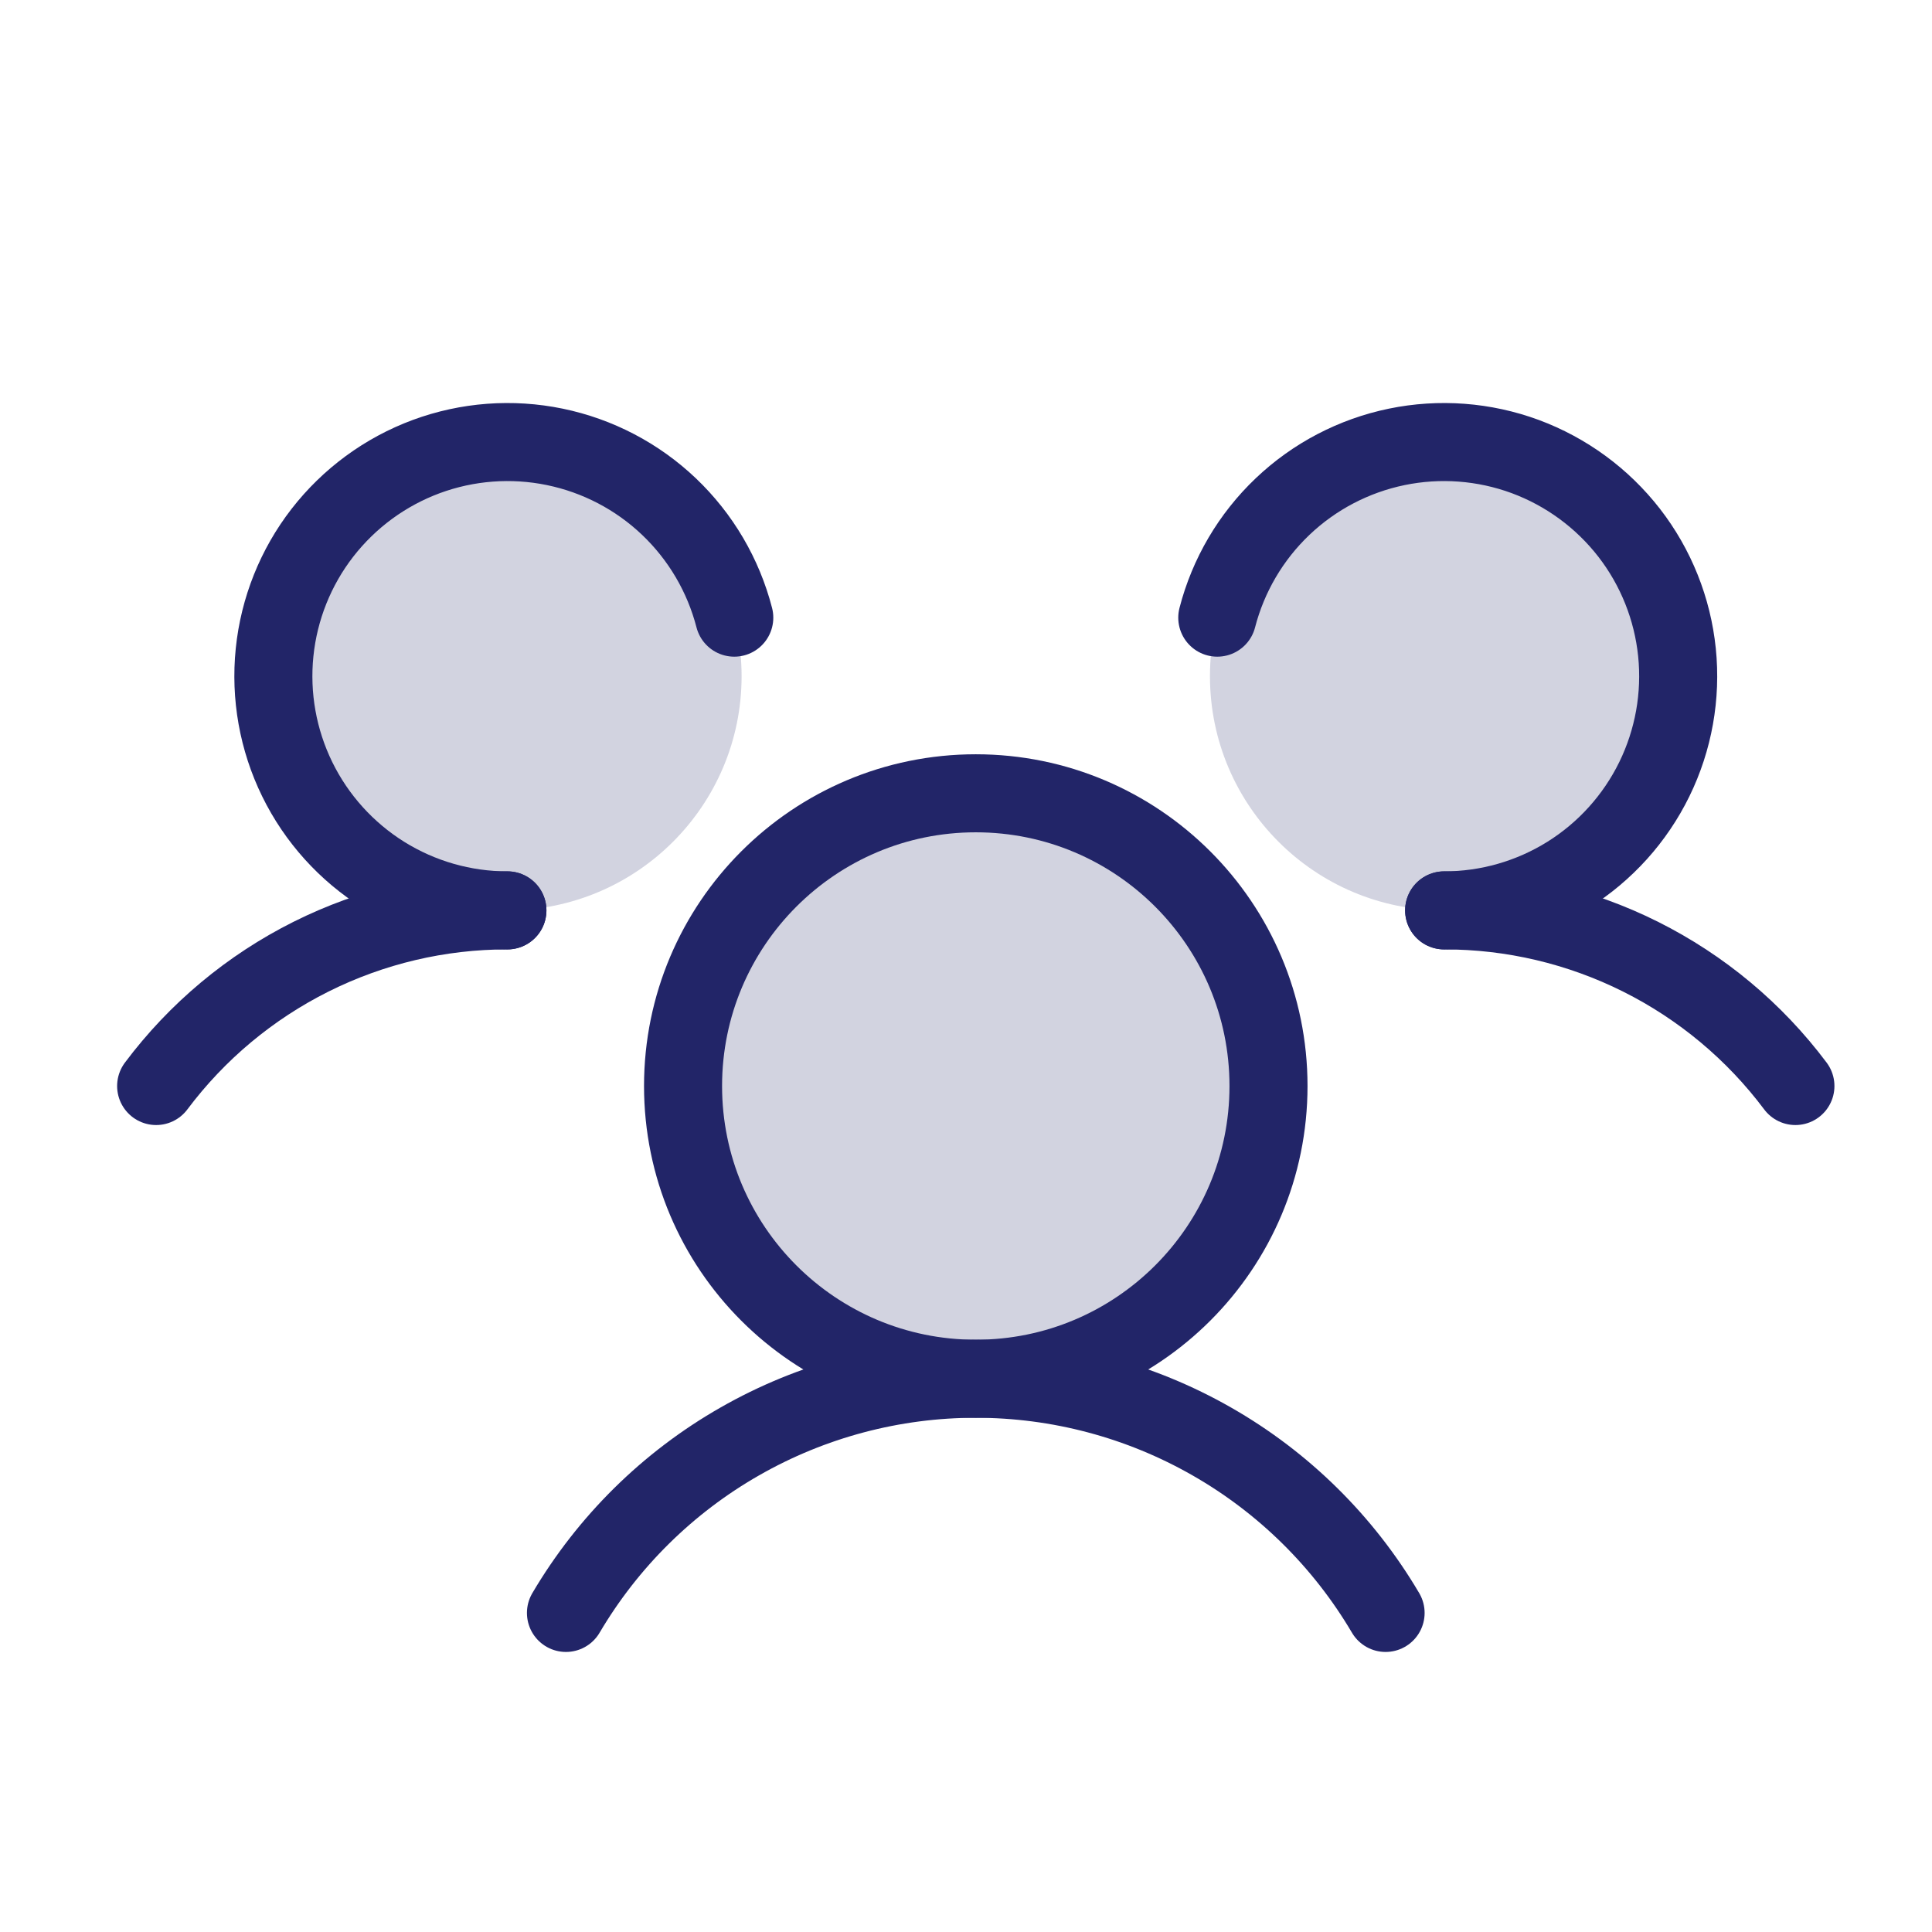
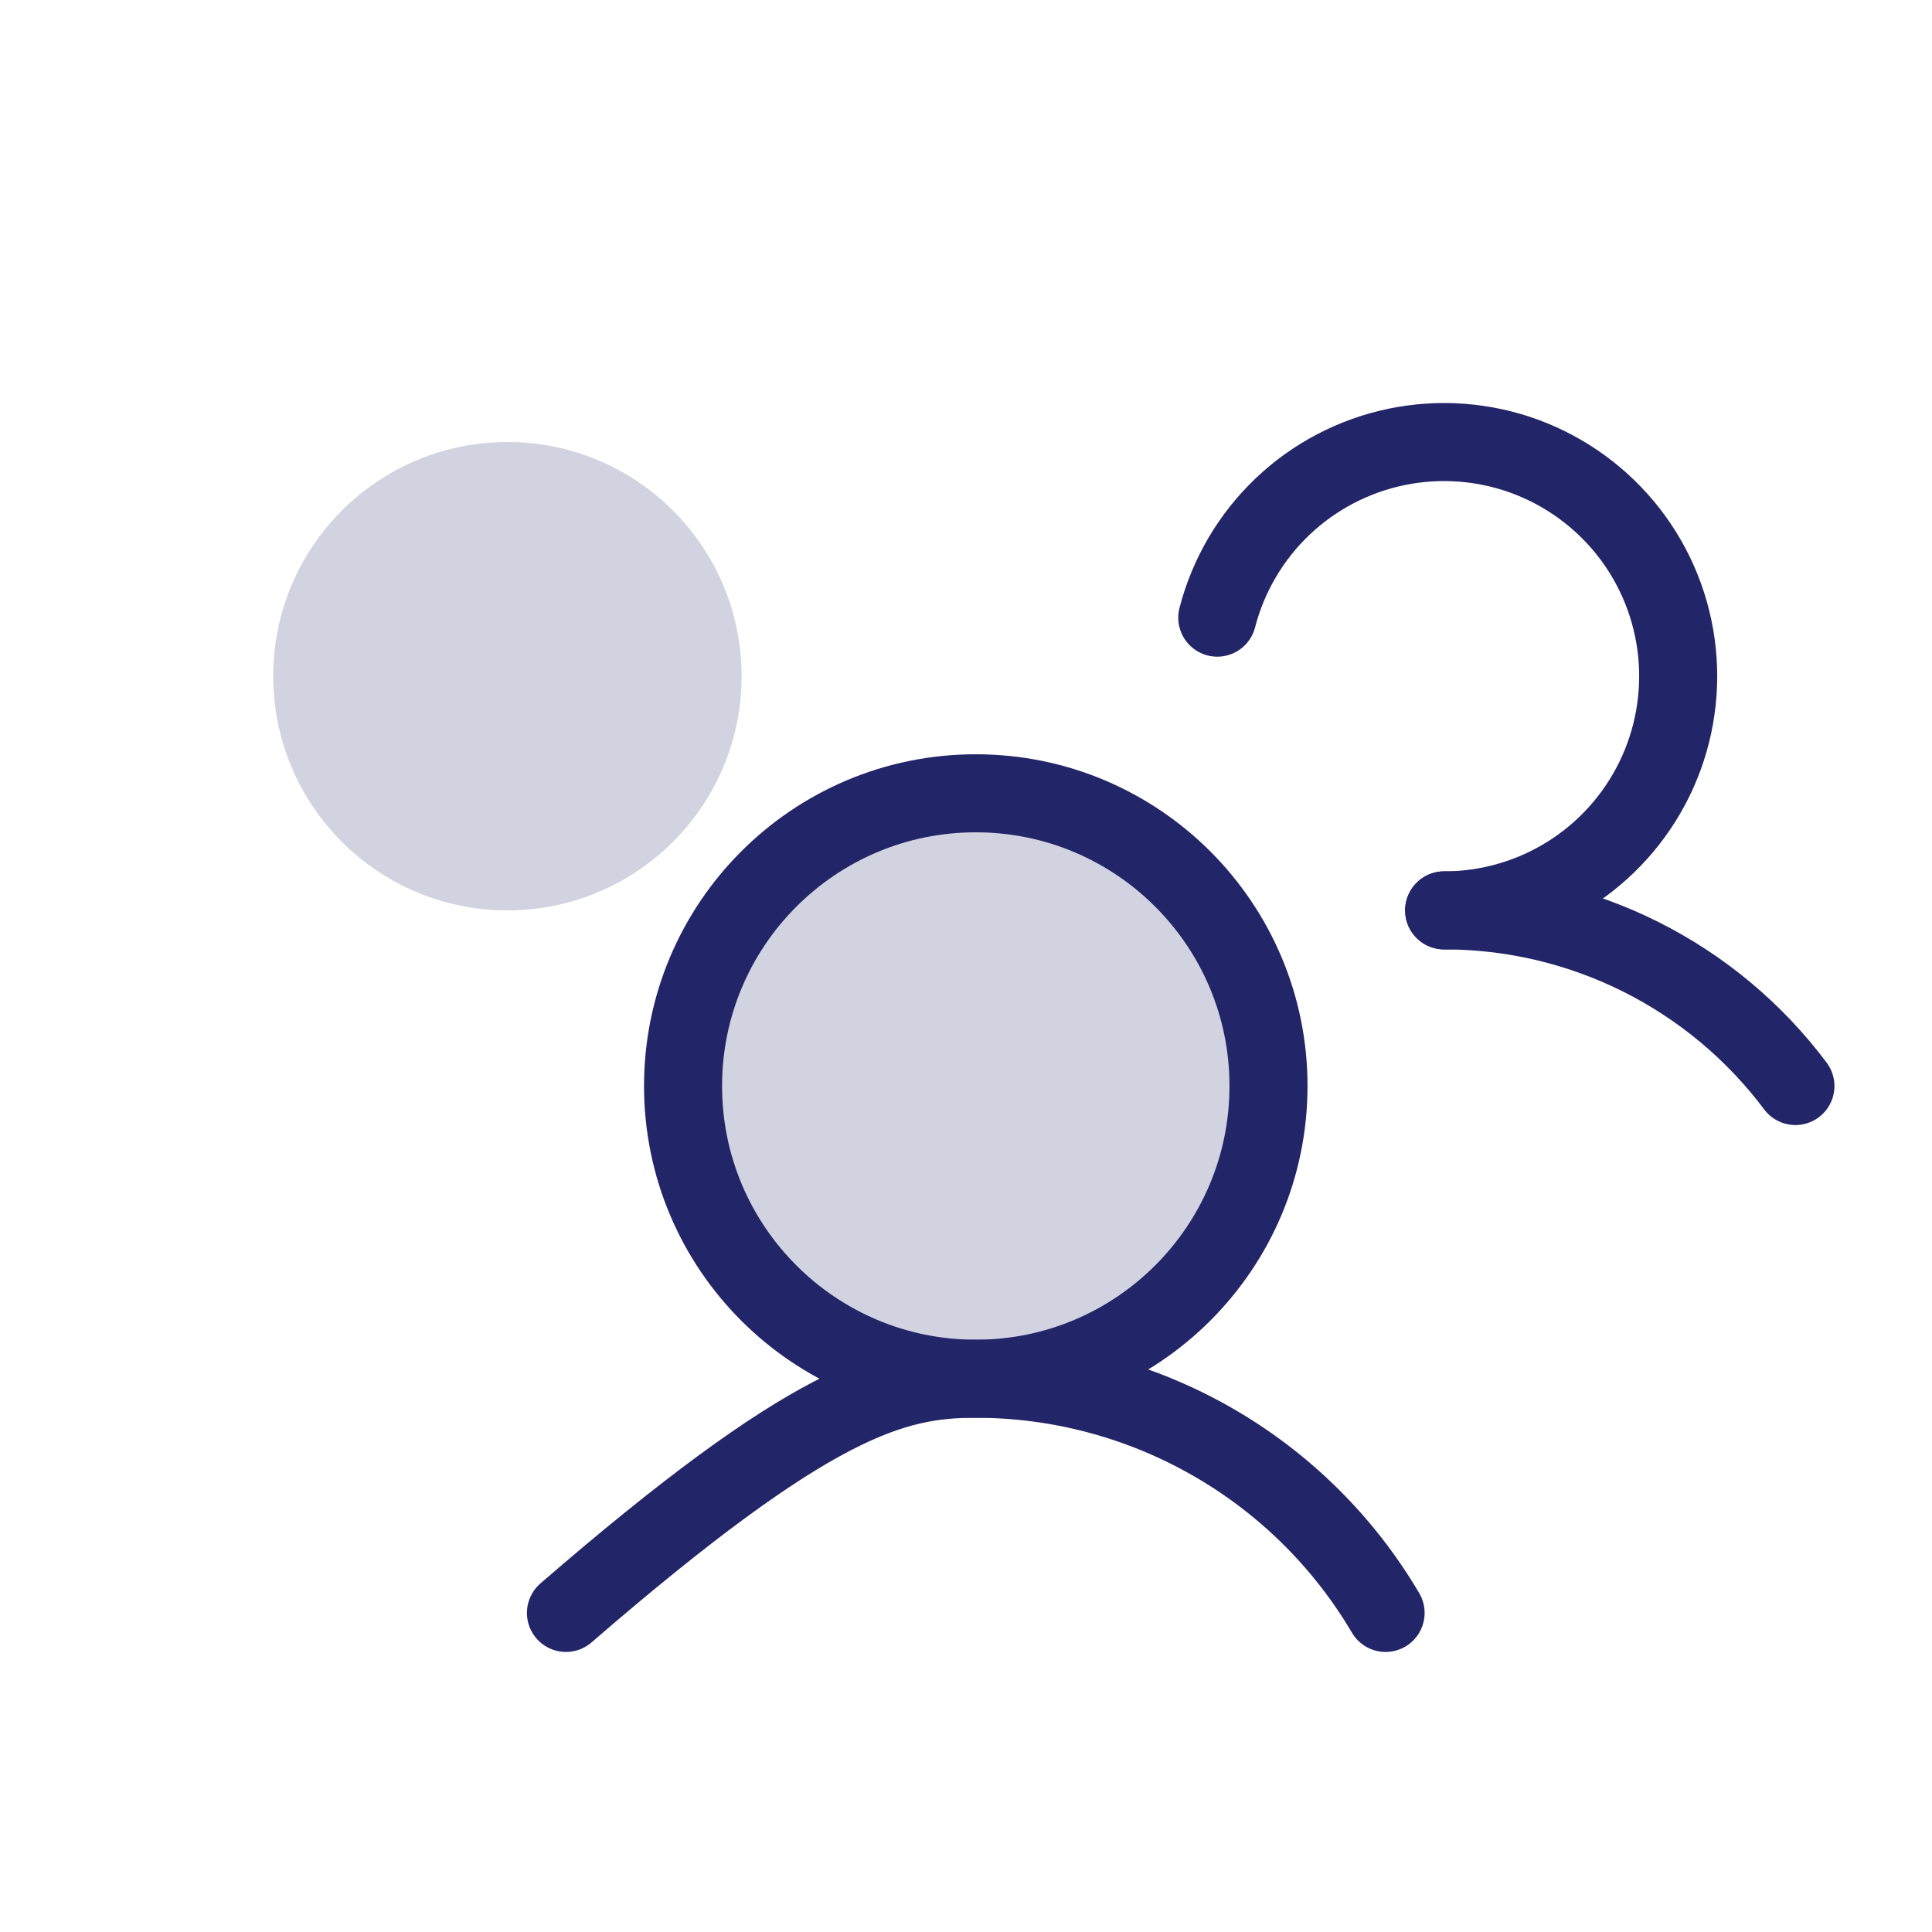
<svg xmlns="http://www.w3.org/2000/svg" width="33" height="33" viewBox="0 0 33 33" fill="none">
  <g clip-path="url(#clip0_1018_14334)">
    <path opacity="0.2" d="M16.667 23.55C19.428 23.55 21.667 21.312 21.667 18.55C21.667 15.789 19.428 13.55 16.667 13.55C13.906 13.55 11.667 15.789 11.667 18.55C11.667 21.312 13.906 23.55 16.667 23.55Z" fill="#222568" />
    <path opacity="0.2" d="M8.667 15.55C10.876 15.55 12.667 13.759 12.667 11.55C12.667 9.341 10.876 7.55 8.667 7.55C6.458 7.55 4.667 9.341 4.667 11.55C4.667 13.759 6.458 15.55 8.667 15.55Z" fill="#222568" />
-     <path opacity="0.2" d="M24.667 15.55C26.876 15.55 28.667 13.759 28.667 11.55C28.667 9.341 26.876 7.55 24.667 7.55C22.458 7.55 20.667 9.341 20.667 11.55C20.667 13.759 22.458 15.55 24.667 15.55Z" fill="#222568" />
    <path d="M24.667 15.55C25.831 15.549 26.98 15.82 28.022 16.341C29.063 16.862 29.969 17.618 30.667 18.55" stroke="#222568" stroke-width="1.333" stroke-linecap="round" stroke-linejoin="round" />
-     <path d="M2.667 18.55C3.365 17.618 4.271 16.862 5.312 16.341C6.354 15.82 7.503 15.549 8.667 15.55" stroke="#222568" stroke-width="1.333" stroke-linecap="round" stroke-linejoin="round" />
    <path d="M16.667 23.55C19.428 23.55 21.667 21.312 21.667 18.55C21.667 15.789 19.428 13.55 16.667 13.55C13.906 13.55 11.667 15.789 11.667 18.55C11.667 21.312 13.906 23.55 16.667 23.55Z" stroke="#222568" stroke-width="1.333" stroke-linecap="round" stroke-linejoin="round" />
-     <path d="M9.667 27.55C10.385 26.332 11.408 25.322 12.636 24.621C13.864 23.919 15.253 23.55 16.667 23.55C18.081 23.55 19.471 23.919 20.698 24.621C21.926 25.322 22.949 26.332 23.667 27.55" stroke="#222568" stroke-width="1.333" stroke-linecap="round" stroke-linejoin="round" />
+     <path d="M9.667 27.55C13.864 23.919 15.253 23.55 16.667 23.55C18.081 23.55 19.471 23.919 20.698 24.621C21.926 25.322 22.949 26.332 23.667 27.55" stroke="#222568" stroke-width="1.333" stroke-linecap="round" stroke-linejoin="round" />
    <path d="M20.792 10.55C20.979 9.826 21.365 9.169 21.907 8.653C22.449 8.137 23.125 7.784 23.857 7.633C24.59 7.482 25.35 7.539 26.052 7.798C26.753 8.058 27.368 8.509 27.827 9.1C28.285 9.691 28.568 10.399 28.644 11.143C28.72 11.887 28.586 12.638 28.257 13.31C27.928 13.982 27.417 14.548 26.783 14.944C26.148 15.34 25.415 15.55 24.667 15.55" stroke="#222568" stroke-width="1.333" stroke-linecap="round" stroke-linejoin="round" />
-     <path d="M8.667 15.55C7.919 15.55 7.186 15.34 6.551 14.944C5.917 14.548 5.406 13.982 5.077 13.31C4.748 12.638 4.614 11.887 4.69 11.143C4.766 10.399 5.049 9.691 5.507 9.1C5.966 8.509 6.58 8.058 7.282 7.798C7.984 7.539 8.744 7.482 9.477 7.633C10.209 7.784 10.885 8.137 11.427 8.653C11.969 9.169 12.355 9.826 12.542 10.55" stroke="#222568" stroke-width="1.333" stroke-linecap="round" stroke-linejoin="round" />
  </g>
  <defs>
    <clipPath id="clip0_1018_14334">
      <rect width="32" height="32" fill="white" transform="translate(0.667 0.55)" />
    </clipPath>
  </defs>
</svg>